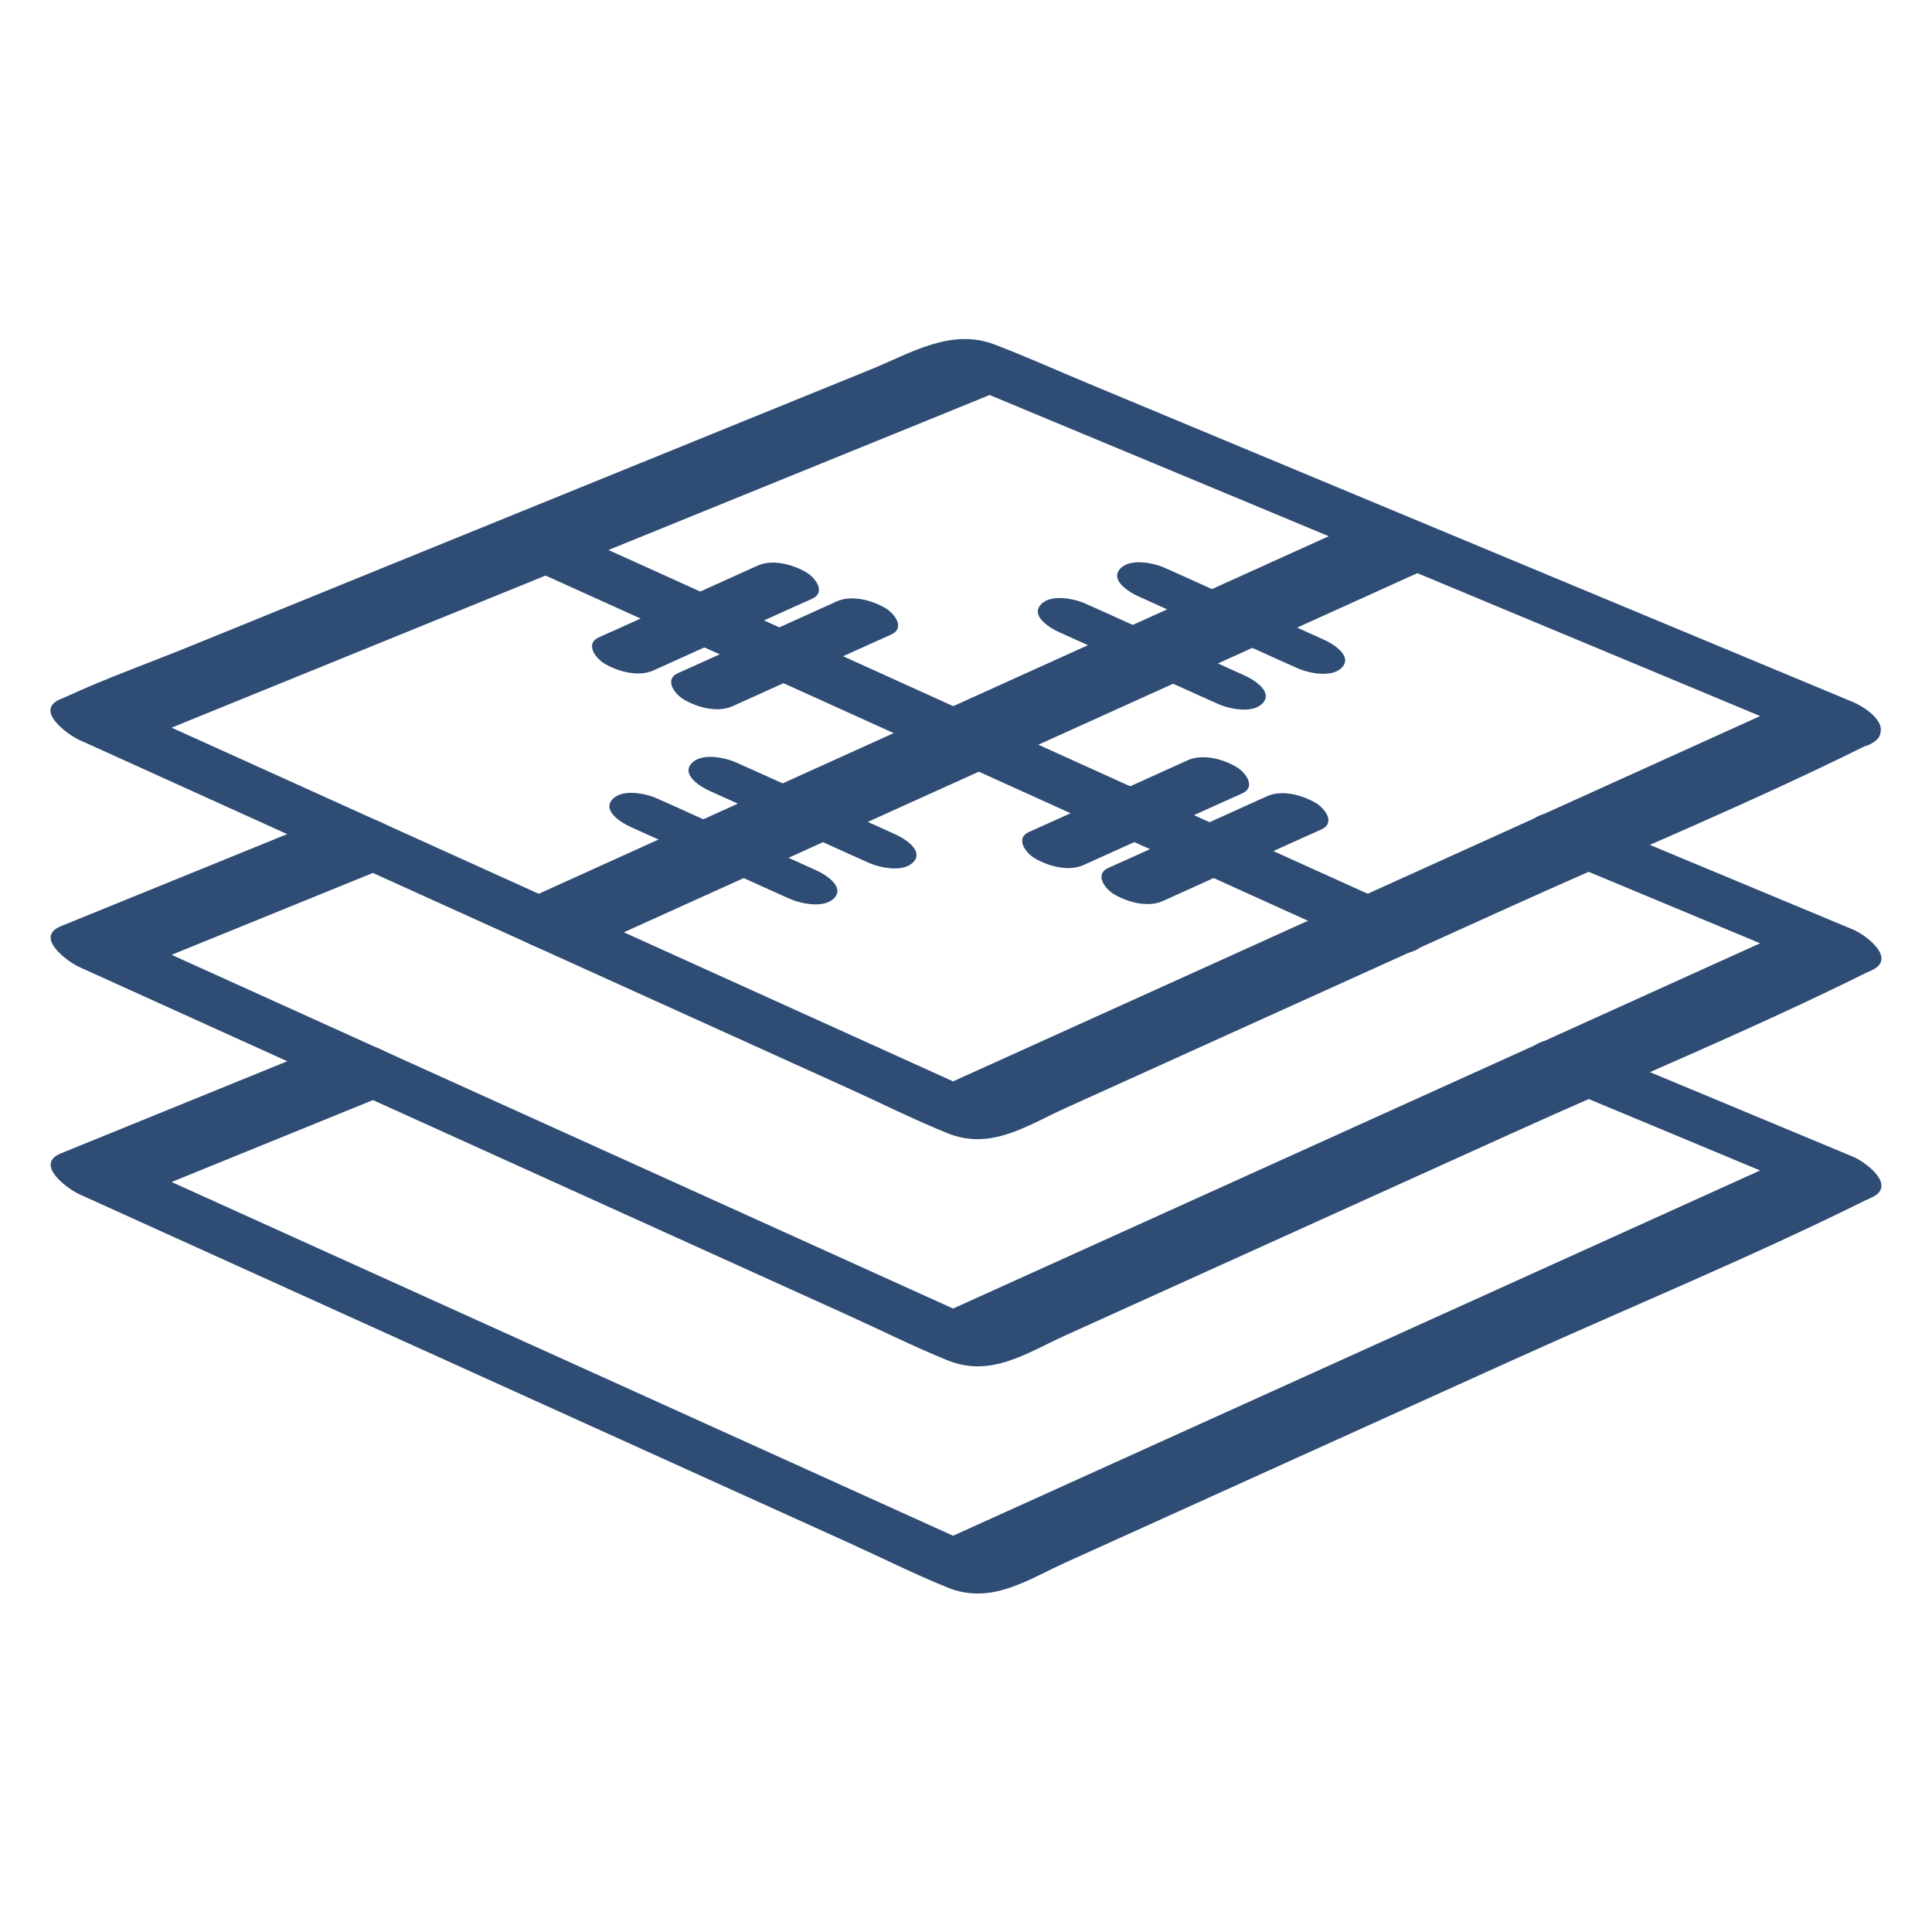
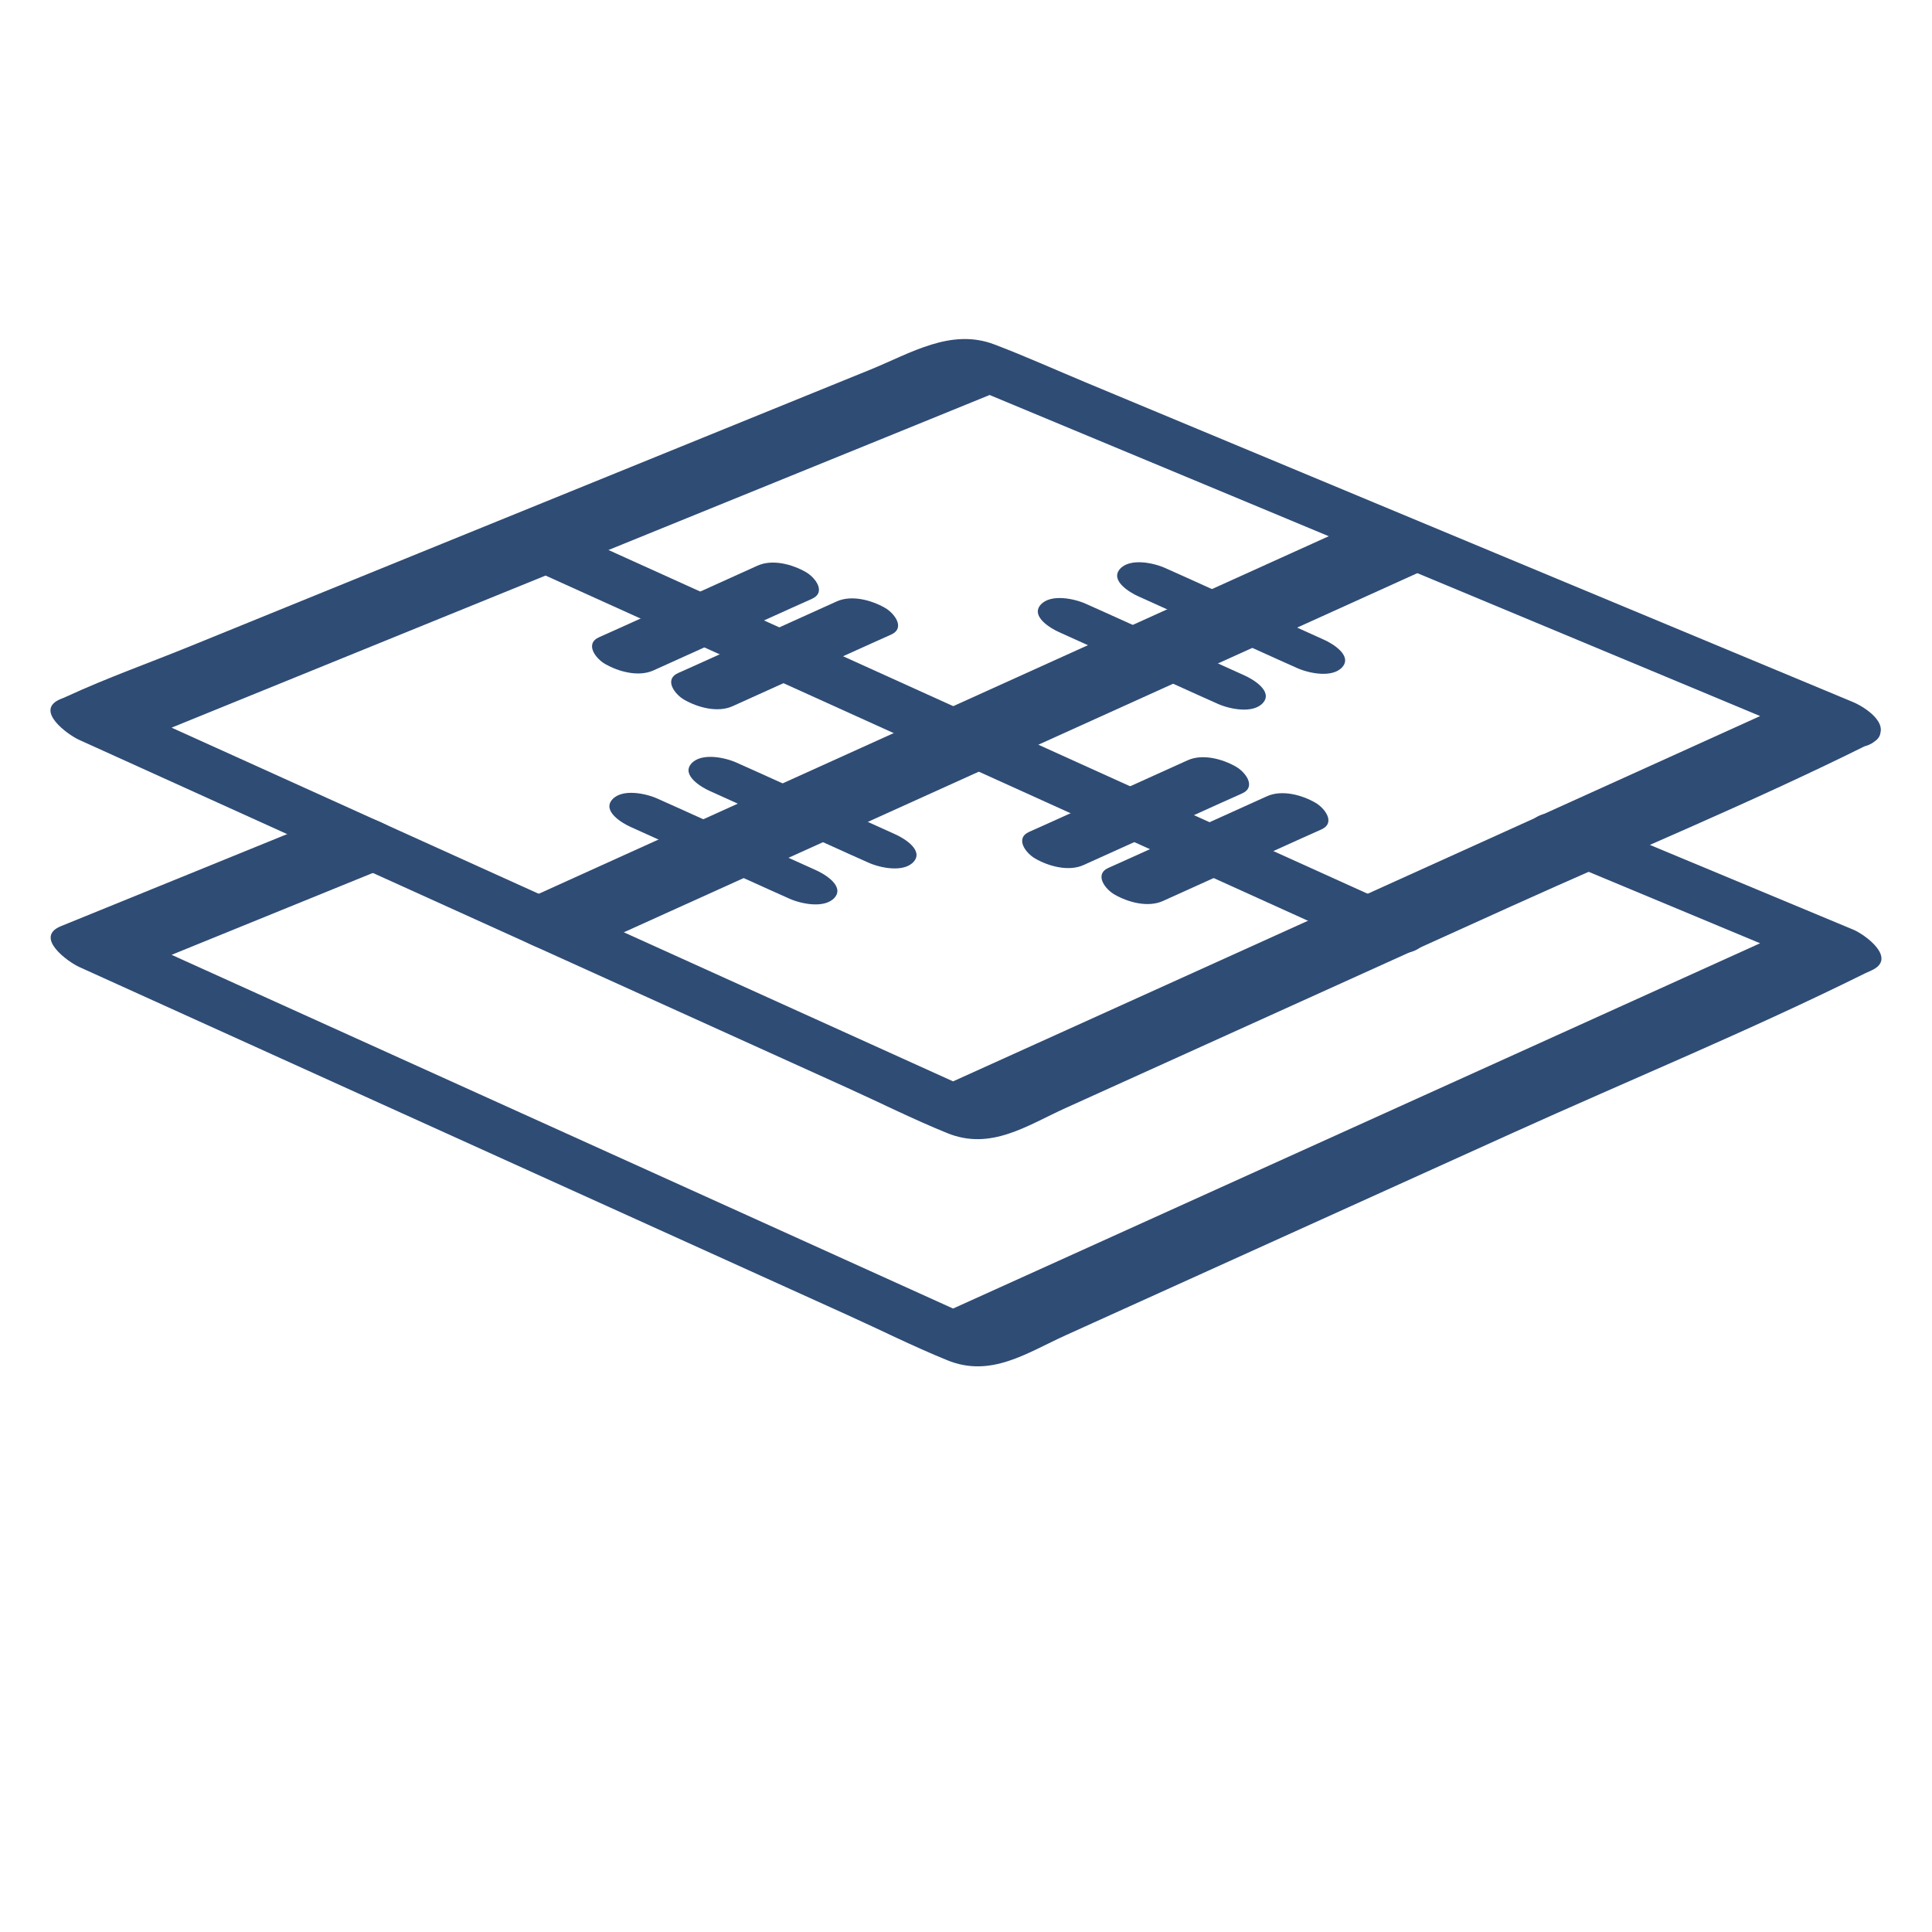
<svg xmlns="http://www.w3.org/2000/svg" viewBox="0 0 102.05 102.05" id="Quilted">
  <defs>
    <style>.cls-1{fill:#2f4c75;}</style>
  </defs>
  <path d="M94.99,36.91l-15.46,7-24.77,11.21-5.66,2.56,2.88,.18-15.46-7-24.77-11.21-5.66-2.56,.97,2.16,15.71-6.39,25.02-10.17,5.72-2.33-2.88-.18,15.3,6.37,24.4,10.17,5.63,2.35c.8,.34,2.52,.77,3.2-.05s-.67-1.68-1.29-1.94l-15.85-6.6-24.55-10.23c-1.64-.68-3.27-1.42-4.93-2.05-2.31-.89-4.44,.46-6.56,1.32l-23.81,9.68-12.09,4.92c-2.18,.89-4.42,1.68-6.56,2.67-.1,.05-.21,.09-.31,.13-1.45,.59,.39,1.9,.97,2.16l15.78,7.15,24.75,11.21c1.77,.8,3.52,1.68,5.32,2.41,2.3,.94,4.2-.39,6.25-1.32l23.57-10.67c6.21-2.81,12.55-5.42,18.66-8.45,.11-.05,.22-.1,.33-.15,1.04-.47,.2-1.5-.42-1.88-.93-.57-2.38-.92-3.42-.45Z" class="cls-1" />
  <path d="M82.16,45.32l13.8,5.75-.97-2.16-15.46,7-24.77,11.21-5.66,2.56,2.88,.18-15.46-7-24.77-11.21-5.66-2.56,.97,2.16,13.96-5.68c1.07-.44,.17-1.51-.42-1.88-.96-.59-2.35-.89-3.42-.45l-13.96,5.68c-1.45,.59,.39,1.9,.97,2.16l15.78,7.15,24.75,11.21c1.77,.8,3.52,1.68,5.32,2.41,2.3,.94,4.2-.39,6.25-1.32l23.57-10.67c6.21-2.81,12.55-5.42,18.66-8.45,.11-.05,.22-.1,.33-.15,1.39-.63-.32-1.89-.97-2.16l-13.8-5.75c-.8-.34-2.52-.77-3.2,.05s.67,1.68,1.29,1.94h0Z" class="cls-1" />
-   <path d="M82.16,57.32l13.8,5.75-.97-2.16-15.46,7-24.77,11.21-5.66,2.56,2.88,.18-15.46-7-24.77-11.21-5.66-2.56,.97,2.16,13.96-5.68c1.07-.44,.17-1.51-.42-1.88-.96-.59-2.35-.89-3.42-.45l-13.96,5.68c-1.45,.59,.39,1.9,.97,2.16l15.78,7.15,24.75,11.21c1.77,.8,3.52,1.68,5.32,2.41,2.3,.94,4.2-.39,6.25-1.32l23.57-10.67c6.21-2.81,12.55-5.42,18.66-8.45,.11-.05,.22-.1,.33-.15,1.39-.63-.32-1.89-.97-2.16l-13.8-5.75c-.8-.34-2.52-.77-3.2,.05s.67,1.68,1.29,1.94h0Z" class="cls-1" />
  <path d="M73.88,47.95l-15.03-6.8-23.82-10.79-5.5-2.49c-.79-.36-2.53-.76-3.2,.05-.7,.85,.68,1.66,1.29,1.94l15.03,6.8,23.82,10.79,5.5,2.49c.79,.36,2.53,.76,3.2-.05,.7-.85-.68-1.66-1.29-1.94h0Z" class="cls-1" />
  <path d="M31.04,50.11l15.16-6.86,24.15-10.93,5.54-2.51c1.04-.47,.2-1.5-.42-1.88-.93-.57-2.38-.92-3.42-.45l-15.16,6.86-24.15,10.93-5.54,2.51c-1.04,.47-.2,1.5,.42,1.88,.93,.57,2.38,.92,3.42,.45h0Z" class="cls-1" />
  <g>
    <path d="M69.93,33.79l-7.32-3.31-1.05-.47c-.61-.28-1.87-.55-2.4,.04-.55,.62,.54,1.26,.97,1.45l7.32,3.31,1.05,.47c.61,.28,1.87,.55,2.4-.04,.55-.62-.54-1.26-.97-1.45h0Z" class="cls-1" />
    <path d="M65.74,35.68l-7.32-3.31-1.05-.47c-.61-.28-1.87-.55-2.4,.04-.55,.62,.54,1.26,.97,1.45l7.32,3.31,1.05,.47c.61,.28,1.87,.55,2.4-.04,.55-.62-.54-1.26-.97-1.45h0Z" class="cls-1" />
  </g>
  <g>
    <path d="M47.29,44.07l-7.32-3.31-1.05-.47c-.61-.28-1.87-.55-2.4,.04-.55,.62,.54,1.26,.97,1.45l7.32,3.31,1.05,.47c.61,.28,1.87,.55,2.4-.04,.55-.62-.54-1.26-.97-1.45h0Z" class="cls-1" />
    <path d="M43.11,45.97l-7.32-3.31-1.05-.47c-.61-.28-1.87-.55-2.4,.04-.55,.62,.54,1.26,.97,1.45l7.32,3.31,1.05,.47c.61,.28,1.87,.55,2.4-.04,.55-.62-.54-1.26-.97-1.45h0Z" class="cls-1" />
  </g>
  <g>
    <path d="M34.52,35.41l7.32-3.31,1.05-.47c.77-.35,.17-1.13-.32-1.41-.71-.41-1.77-.7-2.56-.34l-7.32,3.31-1.05,.47c-.77,.35-.17,1.13,.32,1.41,.71,.41,1.77,.7,2.56,.34h0Z" class="cls-1" />
    <path d="M38.7,37.3l7.32-3.31,1.05-.47c.77-.35,.17-1.13-.32-1.41-.71-.41-1.77-.7-2.56-.34l-7.32,3.31-1.05,.47c-.77,.35-.17,1.13,.32,1.41,.71,.41,1.77,.7,2.56,.34h0Z" class="cls-1" />
  </g>
  <g>
    <path d="M57.24,45.69l7.32-3.31,1.05-.47c.77-.35,.17-1.13-.32-1.41-.71-.41-1.77-.7-2.56-.34l-7.32,3.31-1.05,.47c-.77,.35-.17,1.13,.32,1.41,.71,.41,1.77,.7,2.56,.34h0Z" class="cls-1" />
    <path d="M61.43,47.59l7.32-3.31,1.05-.47c.77-.35,.17-1.13-.32-1.41-.71-.41-1.77-.7-2.56-.34l-7.32,3.31-1.05,.47c-.77,.35-.17,1.13,.32,1.41,.71,.41,1.77,.7,2.56,.34h0Z" class="cls-1" />
  </g>
</svg>